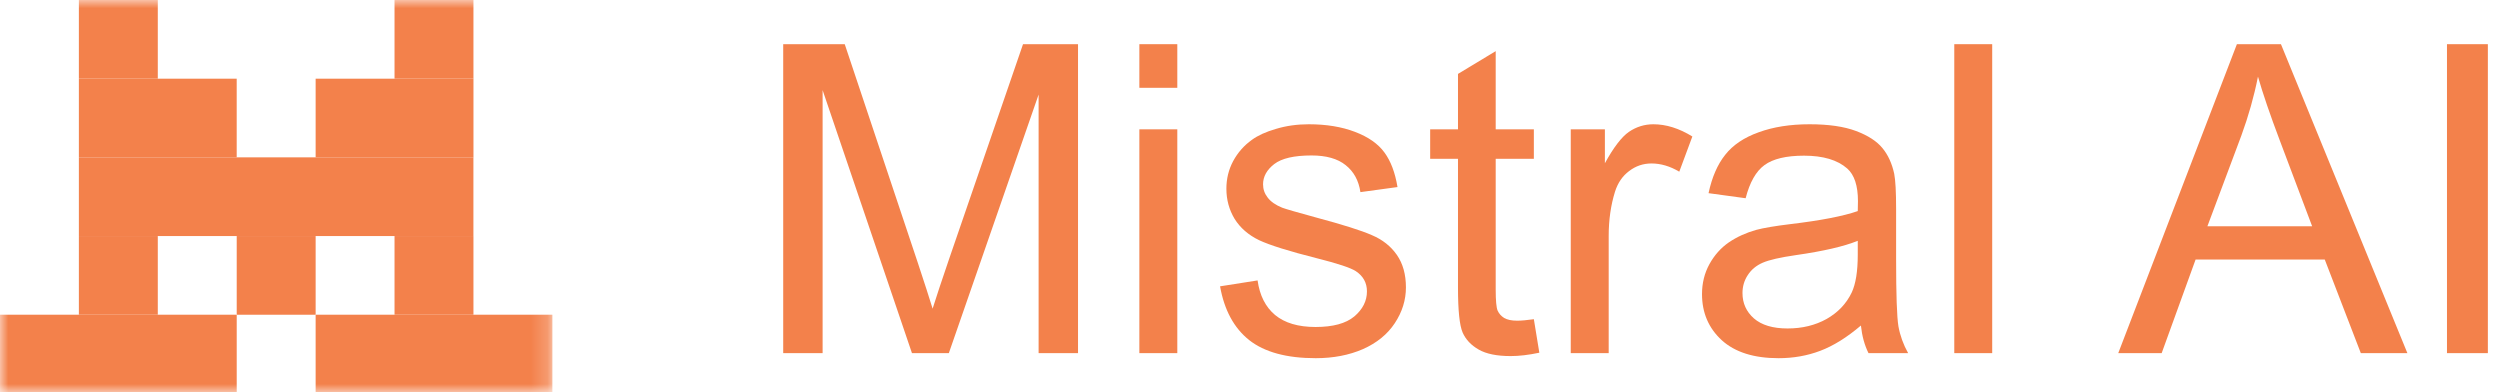
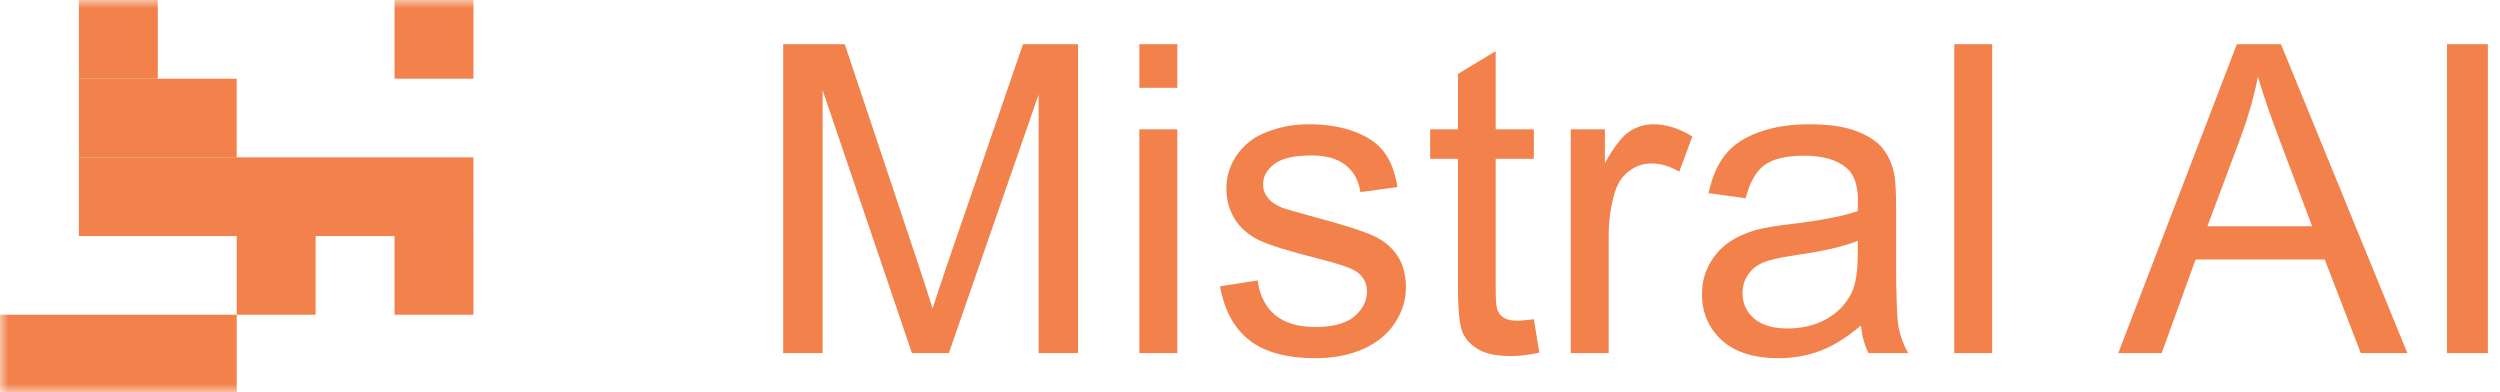
<svg xmlns="http://www.w3.org/2000/svg" width="153" height="24" viewBox="0 0 153 24" fill="none">
  <g clip-path="url(#clip0_199_123507)">
    <mask id="mask0_199_123507" style="mask-type:luminance" maskUnits="userSpaceOnUse" x="0" y="0" width="34" height="24">
      <path d="M33.803 0H0V24H33.803V0Z" fill="white" />
    </mask>
    <g mask="url(#mask0_199_123507)">
      <path d="M9.657 0H4.827V4.816H9.657V0Z" fill="#F3814B" />
      <path d="M28.975 0H24.145V4.816H28.975V0Z" fill="#F3814B" />
      <path d="M14.486 4.816H4.827V9.632H14.486V4.816Z" fill="#F3814B" />
-       <path d="M28.976 4.816H19.317V9.632H28.976V4.816Z" fill="#F3814B" />
      <path d="M28.973 9.63H4.827V14.446H28.973V9.63Z" fill="#F3814B" />
-       <path d="M9.657 14.446H4.827V19.262H9.657V14.446Z" fill="#F3814B" />
      <path d="M19.317 14.446H14.487V19.262H19.317V14.446Z" fill="#F3814B" />
      <path d="M28.975 14.446H24.145V19.262H28.975V14.446Z" fill="#F3814B" />
      <path d="M14.487 19.26H-0V24.076H14.487V19.26Z" fill="#F3814B" />
-       <path d="M33.806 19.26H19.317V24.076H33.806V19.26Z" fill="#F3814B" />
    </g>
    <path d="M149.755 21.612V2.704H152.257V21.612H149.755Z" fill="#F3814B" />
    <path d="M129.637 21.612L136.898 2.704H139.594L147.332 21.612H144.482L142.276 15.885H134.37L132.294 21.612H129.637ZM135.093 13.847H141.503L139.529 8.611C138.927 7.021 138.48 5.714 138.188 4.69C137.947 5.903 137.607 7.106 137.169 8.302L135.093 13.847Z" fill="#F3814B" />
    <path d="M119.602 21.612V2.704H121.923V21.612H119.602Z" fill="#F3814B" />
    <path d="M113.888 19.922C113.028 20.653 112.198 21.169 111.399 21.47C110.608 21.77 109.757 21.921 108.845 21.921C107.34 21.921 106.184 21.555 105.376 20.825C104.568 20.085 104.163 19.144 104.163 18C104.163 17.329 104.314 16.719 104.615 16.169C104.924 15.61 105.324 15.163 105.814 14.827C106.313 14.492 106.872 14.238 107.491 14.066C107.947 13.946 108.635 13.83 109.555 13.718C111.429 13.495 112.809 13.228 113.695 12.918C113.703 12.6 113.707 12.398 113.707 12.312C113.707 11.367 113.488 10.7 113.05 10.313C112.456 9.789 111.575 9.527 110.406 9.527C109.314 9.527 108.506 9.72 107.981 10.107C107.465 10.485 107.083 11.16 106.833 12.132L104.563 11.822C104.77 10.851 105.109 10.068 105.582 9.475C106.055 8.873 106.739 8.413 107.633 8.095C108.527 7.768 109.563 7.605 110.741 7.605C111.91 7.605 112.86 7.742 113.591 8.018C114.322 8.293 114.86 8.641 115.204 9.062C115.547 9.475 115.788 9.999 115.926 10.636C116.003 11.031 116.042 11.745 116.042 12.777V15.872C116.042 18.03 116.089 19.397 116.184 19.973C116.287 20.541 116.485 21.087 116.777 21.611H114.352C114.111 21.13 113.957 20.567 113.888 19.922ZM113.695 14.737C112.852 15.081 111.588 15.373 109.903 15.614C108.948 15.752 108.273 15.906 107.878 16.078C107.482 16.25 107.177 16.504 106.962 16.839C106.747 17.166 106.64 17.531 106.64 17.936C106.64 18.555 106.872 19.07 107.336 19.483C107.809 19.896 108.497 20.102 109.4 20.102C110.294 20.102 111.089 19.909 111.786 19.522C112.482 19.126 112.994 18.589 113.321 17.91C113.57 17.385 113.695 16.611 113.695 15.588V14.737Z" fill="#F3814B" />
    <path d="M96.13 21.611V7.914H98.219V9.991C98.752 9.019 99.243 8.379 99.69 8.069C100.145 7.76 100.644 7.605 101.186 7.605C101.968 7.605 102.763 7.854 103.572 8.353L102.772 10.507C102.205 10.171 101.637 10.004 101.07 10.004C100.562 10.004 100.107 10.159 99.703 10.468C99.299 10.769 99.01 11.19 98.838 11.732C98.581 12.557 98.452 13.46 98.452 14.44V21.611H96.13Z" fill="#F3814B" />
    <path d="M93.872 19.535L94.207 21.586C93.553 21.724 92.969 21.792 92.453 21.792C91.61 21.792 90.957 21.659 90.493 21.392C90.028 21.126 89.701 20.778 89.512 20.348C89.323 19.909 89.229 18.994 89.229 17.601V9.72H87.526V7.915H89.229V4.523L91.537 3.13V7.915H93.872V9.72H91.537V17.73C91.537 18.392 91.576 18.817 91.653 19.006C91.739 19.196 91.873 19.346 92.053 19.458C92.242 19.57 92.509 19.626 92.853 19.626C93.111 19.626 93.45 19.595 93.872 19.535Z" fill="#F3814B" />
    <path d="M74.668 17.523L76.964 17.162C77.093 18.082 77.449 18.787 78.034 19.277C78.627 19.767 79.453 20.012 80.51 20.012C81.576 20.012 82.368 19.797 82.883 19.367C83.399 18.929 83.657 18.417 83.657 17.832C83.657 17.308 83.429 16.895 82.974 16.594C82.656 16.388 81.865 16.126 80.6 15.807C78.898 15.378 77.716 15.008 77.054 14.698C76.4 14.38 75.902 13.946 75.558 13.396C75.222 12.837 75.055 12.222 75.055 11.551C75.055 10.941 75.192 10.378 75.468 9.862C75.751 9.337 76.134 8.903 76.615 8.559C76.977 8.293 77.467 8.069 78.086 7.889C78.713 7.699 79.384 7.605 80.098 7.605C81.172 7.605 82.114 7.76 82.922 8.069C83.739 8.379 84.341 8.8 84.728 9.333C85.115 9.858 85.381 10.563 85.527 11.448L83.257 11.758C83.154 11.053 82.853 10.502 82.355 10.107C81.865 9.711 81.168 9.514 80.265 9.514C79.199 9.514 78.438 9.69 77.982 10.042C77.527 10.395 77.299 10.808 77.299 11.281C77.299 11.582 77.393 11.852 77.583 12.093C77.772 12.342 78.068 12.549 78.472 12.712C78.705 12.798 79.388 12.996 80.523 13.305C82.165 13.744 83.309 14.105 83.954 14.389C84.607 14.664 85.119 15.068 85.489 15.601C85.858 16.134 86.043 16.796 86.043 17.587C86.043 18.361 85.816 19.092 85.36 19.78C84.912 20.459 84.263 20.988 83.412 21.366C82.561 21.736 81.598 21.921 80.523 21.921C78.743 21.921 77.385 21.551 76.448 20.812C75.519 20.072 74.926 18.976 74.668 17.523Z" fill="#F3814B" />
    <path d="M69.729 5.374V2.704H72.051V5.374H69.729ZM69.729 21.612V7.915H72.051V21.612H69.729Z" fill="#F3814B" />
    <path d="M47.932 21.612V2.704H51.698L56.173 16.091C56.586 17.338 56.887 18.271 57.076 18.89C57.291 18.202 57.626 17.192 58.082 15.859L62.609 2.704H65.975V21.612H63.563V5.787L58.069 21.612H55.812L50.344 5.516V21.612H47.932Z" fill="#F3814B" />
  </g>
  <defs>
    <clipPath id="clip0_199_123507">
      <rect width="152.356" height="24" fill="white" />
    </clipPath>
  </defs>
</svg>